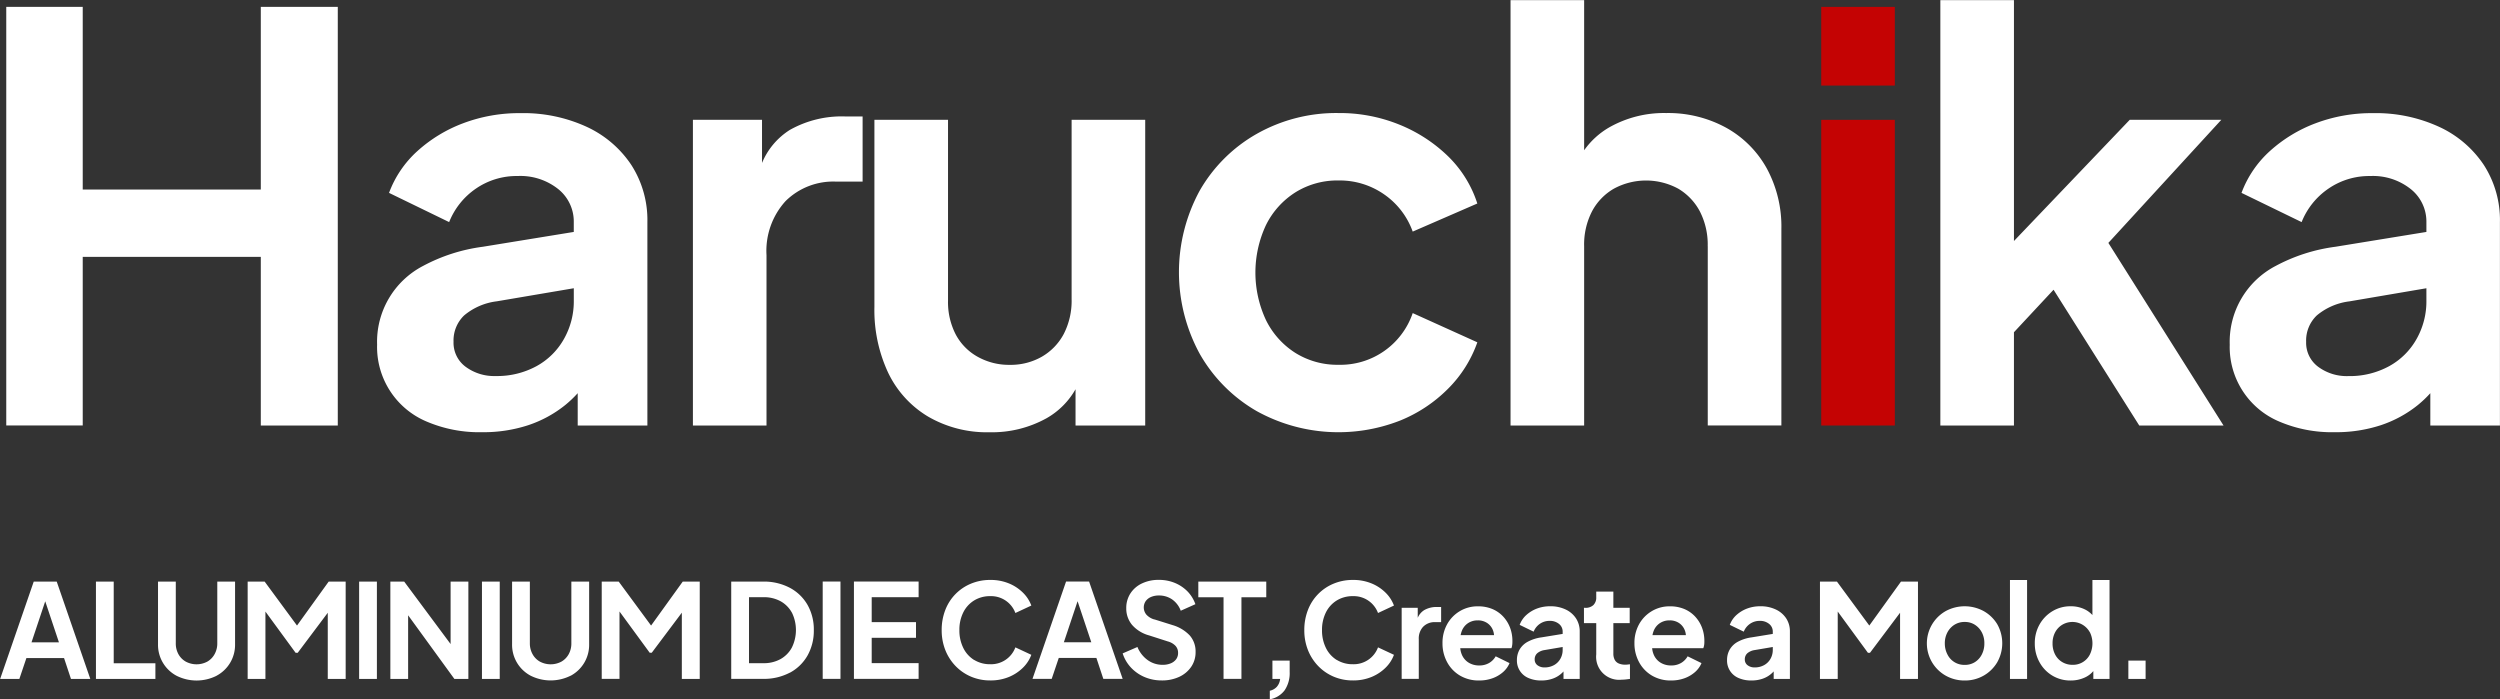
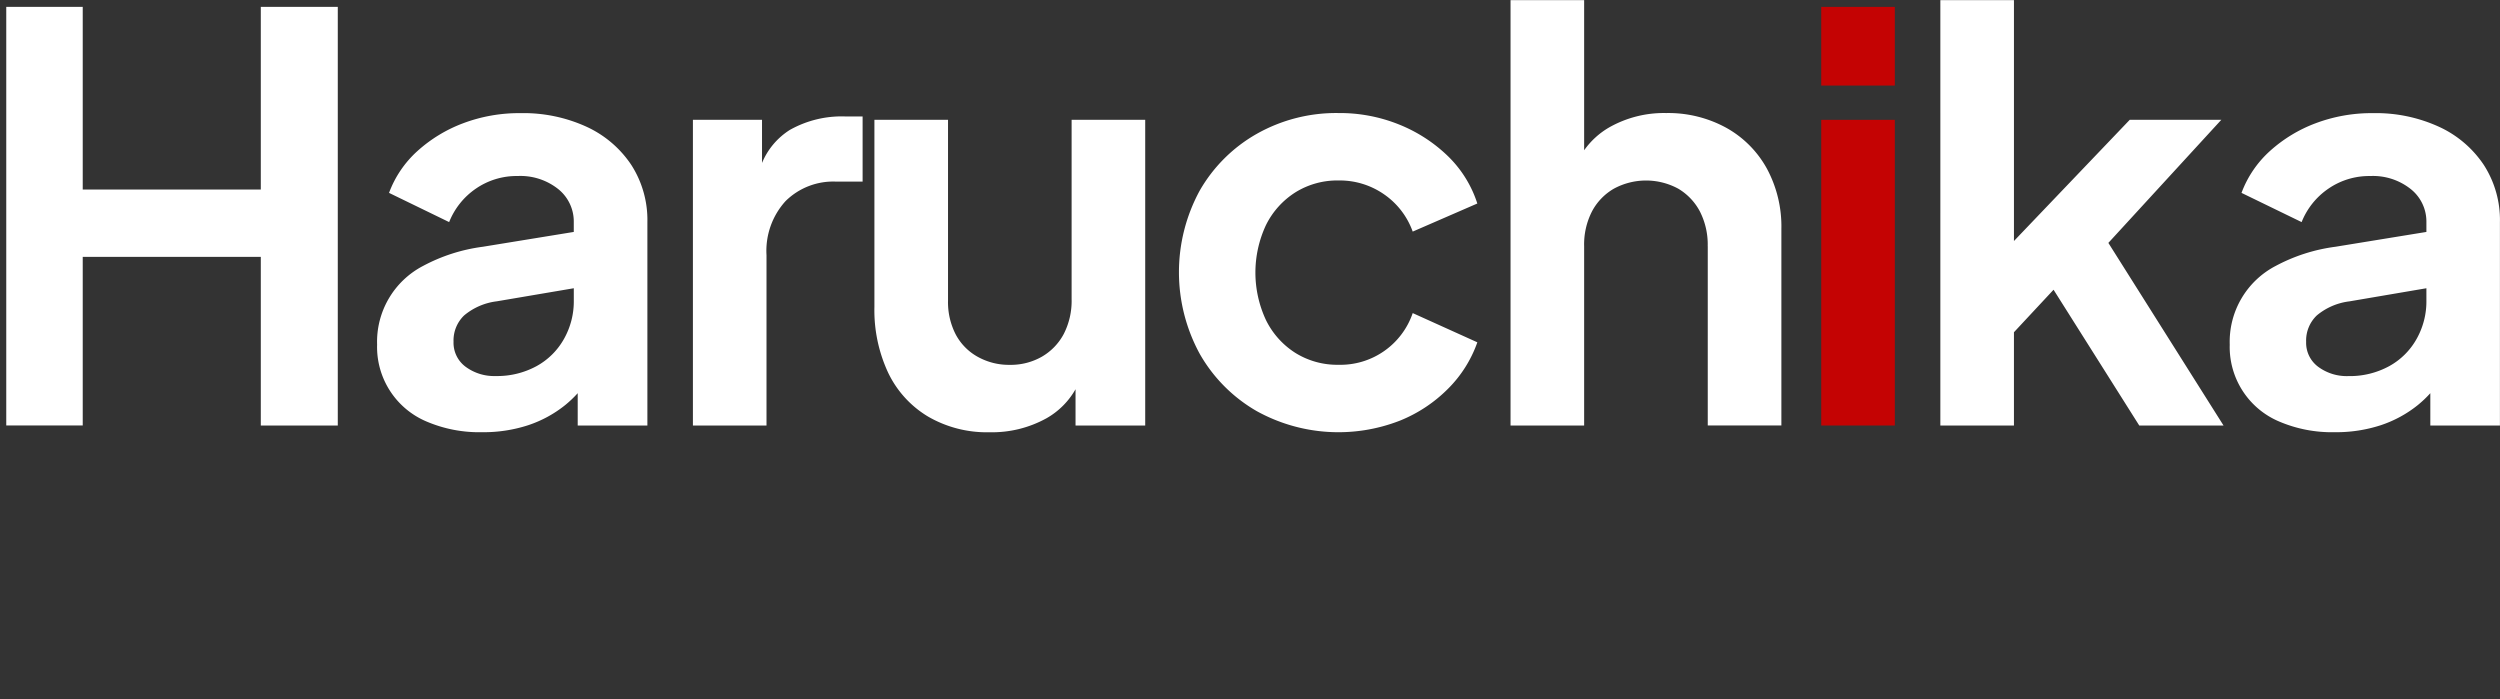
<svg xmlns="http://www.w3.org/2000/svg" id="logo.svg" width="191.312" height="53.5" viewBox="0 0 191.312 53.5">
  <rect x="0" y="0" width="191.312" height="53.5" fill="#333333" stroke="none" />
  <defs>
    <style>
      .cls-1 {
        fill: #fff;
      }

      .cls-1, .cls-2 {
        fill-rule: evenodd;
      }

      .cls-2 {
        fill: #c40303;
      }
    </style>
  </defs>
  <g id="logo">
    <path id="Haruchika" class="cls-1" d="M237.949,87.656V85.183a8.767,8.767,0,0,1-.946.9,9.075,9.075,0,0,1-2.838,1.548,10.981,10.981,0,0,1-3.525.537,10.259,10.259,0,0,1-4.257-.817,6.189,6.189,0,0,1-3.784-5.891,6.539,6.539,0,0,1,3.525-6.02,13.324,13.324,0,0,1,4.558-1.462l6.967-1.135V72.09a3.176,3.176,0,0,0-1.183-2.515,4.636,4.636,0,0,0-3.118-1.01,5.493,5.493,0,0,0-3.2.968A5.6,5.6,0,0,0,228.1,72.09l-4.6-2.236a8.129,8.129,0,0,1,2.172-3.2,10.946,10.946,0,0,1,3.5-2.128,12.159,12.159,0,0,1,4.386-.774,11.591,11.591,0,0,1,5.075,1.053,8.244,8.244,0,0,1,3.418,2.924,7.781,7.781,0,0,1,1.225,4.364V87.656h-5.332Zm-6.191-9.5a4.8,4.8,0,0,0-2.494,1.075,2.653,2.653,0,0,0-.818,2.02,2.284,2.284,0,0,0,.925,1.914,3.666,3.666,0,0,0,2.3.709,6.3,6.3,0,0,0,3.118-.753,5.359,5.359,0,0,0,2.107-2.085,5.843,5.843,0,0,0,.753-2.924V77.152Zm-16.083,9.5-6.558-10.39-3.031,3.253v7.138h-5.632V55.106h5.632V73.537l8.859-9.273h7.008l-8.642,9.418,8.814,13.975h-6.45ZM182.651,73.939a5.565,5.565,0,0,0-.6-2.666,4.411,4.411,0,0,0-1.656-1.741,5.17,5.17,0,0,0-4.924,0,4.357,4.357,0,0,0-1.676,1.741,5.542,5.542,0,0,0-.6,2.666V87.656h-5.632V55.106h5.632V66.593a6.087,6.087,0,0,1,1.914-1.748,8.476,8.476,0,0,1,4.364-1.1,9.23,9.23,0,0,1,4.58,1.118,7.96,7.96,0,0,1,3.118,3.117,9.317,9.317,0,0,1,1.118,4.622v15.05h-5.634V73.939Zm-31.54,8.17a6.068,6.068,0,0,0,3.29.9,5.846,5.846,0,0,0,5.676-3.956l4.945,2.236a9.437,9.437,0,0,1-2.236,3.548,10.98,10.98,0,0,1-3.7,2.451,12.924,12.924,0,0,1-10.943-.731,11.75,11.75,0,0,1-4.365-4.386,13.062,13.062,0,0,1,0-12.492,11.65,11.65,0,0,1,4.365-4.343,12.352,12.352,0,0,1,6.257-1.591,12.131,12.131,0,0,1,4.643.881,11.558,11.558,0,0,1,3.72,2.408,8.814,8.814,0,0,1,2.258,3.633l-4.945,2.15a5.862,5.862,0,0,0-2.172-2.838,5.939,5.939,0,0,0-3.5-1.075,6.068,6.068,0,0,0-3.29.9,6.229,6.229,0,0,0-2.257,2.494,8.574,8.574,0,0,0,0,7.31A6.216,6.216,0,0,0,151.111,82.109Zm-16.835,2.768a5.892,5.892,0,0,1-2.214,2.219,8.6,8.6,0,0,1-4.364,1.076,8.953,8.953,0,0,1-4.709-1.2,7.85,7.85,0,0,1-3.053-3.354,11.312,11.312,0,0,1-1.053-5.031V64.264h5.633V78.111a5.386,5.386,0,0,0,.58,2.558,4.207,4.207,0,0,0,1.677,1.721,4.908,4.908,0,0,0,2.473.624,4.794,4.794,0,0,0,2.451-.624,4.363,4.363,0,0,0,1.677-1.742,5.551,5.551,0,0,0,.6-2.666V64.264h5.632V87.656h-5.332V84.877Zm-22.187-14.4a5.657,5.657,0,0,0-1.463,4.149V87.656h-5.632V64.264h5.288v3.3a5.461,5.461,0,0,1,2.129-2.528,8.082,8.082,0,0,1,4.193-1.032h1.376v4.988h-2.022A5.185,5.185,0,0,0,112.089,70.478ZM96.178,85.183a8.768,8.768,0,0,1-.946.9,9.082,9.082,0,0,1-2.838,1.548,10.983,10.983,0,0,1-3.526.537,10.26,10.26,0,0,1-4.257-.817,6.189,6.189,0,0,1-3.784-5.891,6.541,6.541,0,0,1,3.526-6.02,13.317,13.317,0,0,1,4.558-1.462l6.966-1.135V72.09A3.177,3.177,0,0,0,94.7,69.574a4.637,4.637,0,0,0-3.118-1.01,5.491,5.491,0,0,0-3.2.968,5.6,5.6,0,0,0-2.042,2.558l-4.6-2.236a8.119,8.119,0,0,1,2.171-3.2,10.951,10.951,0,0,1,3.5-2.128,12.157,12.157,0,0,1,4.386-.774A11.587,11.587,0,0,1,96.867,64.8a8.243,8.243,0,0,1,3.418,2.924,7.781,7.781,0,0,1,1.225,4.364V87.656H96.178V85.183Zm-0.3-8.031-5.891,1a4.8,4.8,0,0,0-2.494,1.075,2.655,2.655,0,0,0-.817,2.02,2.284,2.284,0,0,0,.925,1.914,3.664,3.664,0,0,0,2.3.709,6.3,6.3,0,0,0,3.118-.753,5.355,5.355,0,0,0,2.107-2.085,5.846,5.846,0,0,0,.753-2.924V77.152Zm-23.951-2.4H58.3v12.9H52.448V55.621H58.3V69.6H71.927V55.621h5.891V87.656H71.927v-12.9Z" transform="translate(-51.969 -55.094)" />
    <path id="Haruchika_のコピー" data-name="Haruchika のコピー" class="cls-2" d="M191.338,64.264h5.632V87.656h-5.632V64.264Zm0-8.643h5.632v6.021h-5.632V55.621Z" transform="translate(-51.969 -55.094)" />
  </g>
-   <path id="ALUMINIUM_DIE_CAST_Create_a_Mold._のコピー" data-name="ALUMINIUM DIE CAST,Create a Mold. のコピー" class="cls-1" d="M214.841,107.047v-1.4h1.32v1.4h-1.32Zm-2.68-.6a1.84,1.84,0,0,1-.64.487,2.54,2.54,0,0,1-1.09.235,2.663,2.663,0,0,1-1.41-.376,2.7,2.7,0,0,1-.98-1.024,2.923,2.923,0,0,1-.36-1.44,2.888,2.888,0,0,1,.36-1.44,2.755,2.755,0,0,1,.985-1.02,2.635,2.635,0,0,1,1.395-.38,2.409,2.409,0,0,1,1.105.245,1.935,1.935,0,0,1,.565.428V99.477h1.31v7.57h-1.24v-0.6Zm-0.265-2.963a1.52,1.52,0,0,0-2.115-.58,1.5,1.5,0,0,0-.545.58,1.765,1.765,0,0,0-.195.845,1.794,1.794,0,0,0,.195.85,1.444,1.444,0,0,0,.545.58,1.506,1.506,0,0,0,.79.21,1.439,1.439,0,0,0,1.325-.79A1.939,1.939,0,0,0,211.9,103.482Zm-6.115-4.005h1.31v7.57h-1.31v-7.57Zm-2.02,7.32a2.865,2.865,0,0,1-1.44.37,2.915,2.915,0,0,1-1.455-.37,2.837,2.837,0,0,1-.005-4.94,3.046,3.046,0,0,1,2.91,0,2.826,2.826,0,0,1,1.035,1,2.954,2.954,0,0,1-.005,2.925A2.853,2.853,0,0,1,203.761,106.8Zm-0.135-3.315a1.536,1.536,0,0,0-.53-0.58,1.4,1.4,0,0,0-.775-0.215,1.442,1.442,0,0,0-.79.215,1.533,1.533,0,0,0-.535.58,1.765,1.765,0,0,0-.2.845,1.805,1.805,0,0,0,.2.845,1.431,1.431,0,0,0,1.325.8,1.428,1.428,0,0,0,.775-0.21,1.474,1.474,0,0,0,.53-0.585,1.805,1.805,0,0,0,.195-0.845A1.765,1.765,0,0,0,203.626,103.482Zm-6.255-1.5-2.3,3.064h-0.16l-2.31-3.156v5.156h-1.36V99.6h1.3l2.477,3.364,2.423-3.364h1.3v7.45h-1.37v-5.064Zm-9.67,4.488a2,2,0,0,1-.88.571,2.556,2.556,0,0,1-.82.125,2.379,2.379,0,0,1-.99-0.19,1.439,1.439,0,0,1-.88-1.37,1.61,1.61,0,0,1,.2-0.8,1.591,1.591,0,0,1,.62-0.6,3.1,3.1,0,0,1,1.06-.34l1.62-.264v-0.176a0.741,0.741,0,0,0-.275-0.585,1.077,1.077,0,0,0-.725-0.236,1.271,1.271,0,0,0-.745.226,1.306,1.306,0,0,0-.475.6l-1.07-.52a1.889,1.889,0,0,1,.5-0.746,2.572,2.572,0,0,1,.815-0.5,2.847,2.847,0,0,1,1.02-.179,2.684,2.684,0,0,1,1.18.245,1.916,1.916,0,0,1,.8.68,1.809,1.809,0,0,1,.285,1.015v3.62H187.7v-0.576Zm-0.07-1.867-1.37.233a1.112,1.112,0,0,0-.58.25,0.614,0.614,0,0,0-.19.47,0.53,0.53,0,0,0,.215.445,0.853,0.853,0,0,0,.535.165,1.463,1.463,0,0,0,.725-0.175,1.242,1.242,0,0,0,.49-0.485,1.364,1.364,0,0,0,.175-0.68V104.6Zm-5.32.093H178.4a1.586,1.586,0,0,0,.13.515,1.314,1.314,0,0,0,.52.595,1.5,1.5,0,0,0,.8.21,1.452,1.452,0,0,0,.765-0.191,1.366,1.366,0,0,0,.5-0.509l1.06,0.52a1.853,1.853,0,0,1-.5.69,2.5,2.5,0,0,1-.805.47,2.951,2.951,0,0,1-1.025.17,2.794,2.794,0,0,1-1.47-.38,2.638,2.638,0,0,1-.98-1.03,2.982,2.982,0,0,1-.35-1.44,2.926,2.926,0,0,1,.355-1.455,2.667,2.667,0,0,1,.97-1,2.621,2.621,0,0,1,1.375-.37,2.812,2.812,0,0,1,1.125.21,2.4,2.4,0,0,1,.825.58,2.608,2.608,0,0,1,.52.845,2.869,2.869,0,0,1,.18,1.025c0,0.093,0,.19-0.015.29A1.059,1.059,0,0,1,182.311,104.7Zm-1.405-1.35a1.17,1.17,0,0,0-.44-0.57,1.263,1.263,0,0,0-.735-0.21,1.323,1.323,0,0,0-.73.205,1.259,1.259,0,0,0-.485.6,1.693,1.693,0,0,0-.092.324h2.557A1.322,1.322,0,0,0,180.906,103.347Zm-4.855,3.76a1.757,1.757,0,0,1-1.93-1.93v-2.4h-0.94v-1.17h0.1a0.864,0.864,0,0,0,.62-0.21,0.8,0.8,0,0,0,.22-0.61v-0.42h1.31v1.24h1.25v1.17h-1.25v2.329a1.027,1.027,0,0,0,.095.461,0.631,0.631,0,0,0,.3.29,1.21,1.21,0,0,0,.525.1c0.047,0,.1,0,0.165-0.01l0.185-.02v1.12c-0.093.014-.2,0.026-0.32,0.04A3.092,3.092,0,0,1,176.051,107.107Zm-4.43-.636a2,2,0,0,1-.88.571,2.561,2.561,0,0,1-.82.125,2.379,2.379,0,0,1-.99-0.19,1.439,1.439,0,0,1-.88-1.37,1.61,1.61,0,0,1,.2-0.8,1.591,1.591,0,0,1,.62-0.6,3.1,3.1,0,0,1,1.06-.34l1.62-.264v-0.176a0.741,0.741,0,0,0-.275-0.585,1.077,1.077,0,0,0-.725-0.236,1.271,1.271,0,0,0-.745.226,1.306,1.306,0,0,0-.475.6l-1.07-.52a1.889,1.889,0,0,1,.5-0.746,2.572,2.572,0,0,1,.815-0.5,2.847,2.847,0,0,1,1.02-.179,2.684,2.684,0,0,1,1.18.245,1.916,1.916,0,0,1,.795.68,1.809,1.809,0,0,1,.285,1.015v3.62h-1.24v-0.576Zm-0.07-1.867-1.37.233a1.112,1.112,0,0,0-.58.25,0.614,0.614,0,0,0-.19.47,0.532,0.532,0,0,0,.215.445,0.853,0.853,0,0,0,.535.165,1.463,1.463,0,0,0,.725-0.175,1.242,1.242,0,0,0,.49-0.485,1.353,1.353,0,0,0,.175-0.68V104.6Zm-3.92.093h-3.915a1.586,1.586,0,0,0,.13.515,1.314,1.314,0,0,0,.52.595,1.5,1.5,0,0,0,.795.21,1.452,1.452,0,0,0,.765-0.191,1.366,1.366,0,0,0,.5-0.509l1.06,0.52a1.853,1.853,0,0,1-.5.69,2.5,2.5,0,0,1-.805.47,2.951,2.951,0,0,1-1.025.17,2.794,2.794,0,0,1-1.47-.38,2.638,2.638,0,0,1-.98-1.03,2.982,2.982,0,0,1-.35-1.44,2.926,2.926,0,0,1,.355-1.455,2.667,2.667,0,0,1,.97-1,2.621,2.621,0,0,1,1.375-.37,2.812,2.812,0,0,1,1.125.21,2.4,2.4,0,0,1,.825.58,2.608,2.608,0,0,1,.52.845,2.869,2.869,0,0,1,.18,1.025c0,0.093,0,.19-0.015.29A1.059,1.059,0,0,1,167.631,104.7Zm-1.405-1.35a1.17,1.17,0,0,0-.44-0.57,1.263,1.263,0,0,0-.735-0.21,1.323,1.323,0,0,0-.73.205,1.259,1.259,0,0,0-.485.6,1.693,1.693,0,0,0-.092.324H166.3A1.322,1.322,0,0,0,166.226,103.347Zm-5.345-.3a1.317,1.317,0,0,0-.34.966v3.03h-1.31v-5.44h1.23v0.768a1.275,1.275,0,0,1,.495-0.588,1.879,1.879,0,0,1,.975-0.24h0.32v1.159h-0.47A1.21,1.21,0,0,0,160.881,103.051Zm-6.615,2.546a2.3,2.3,0,0,0,1.235.33,1.981,1.981,0,0,0,1.92-1.291l1.22,0.57a2.67,2.67,0,0,1-.63.976,3.325,3.325,0,0,1-1.075.715,3.639,3.639,0,0,1-1.435.27,3.7,3.7,0,0,1-1.475-.29,3.6,3.6,0,0,1-1.18-.81,3.707,3.707,0,0,1-.785-1.22,4.075,4.075,0,0,1-.28-1.53,4.192,4.192,0,0,1,.275-1.535,3.549,3.549,0,0,1,1.965-2.02,3.785,3.785,0,0,1,1.48-.285,3.644,3.644,0,0,1,1.435.27,3.306,3.306,0,0,1,1.075.715,2.675,2.675,0,0,1,.63.975l-1.22.57a1.982,1.982,0,0,0-1.92-1.29,2.312,2.312,0,0,0-1.235.329,2.237,2.237,0,0,0-.83.911,2.972,2.972,0,0,0-.3,1.36,3.006,3.006,0,0,0,.3,1.365A2.222,2.222,0,0,0,154.266,105.6Zm-5.125,3.01v-0.651a1.019,1.019,0,0,0,.535-0.3,1.079,1.079,0,0,0,.255-0.605h-0.59v-1.4h1.32v0.86a2.348,2.348,0,0,1-.385,1.41A1.805,1.805,0,0,1,149.141,108.607Zm-2.17-1.56H145.6V100.8h-1.93V99.6h5.2v1.2h-1.9v6.25Zm-6.66-4.55,1.37,0.43a2.936,2.936,0,0,1,1.335.8,1.85,1.85,0,0,1,.445,1.26,1.975,1.975,0,0,1-.33,1.13,2.252,2.252,0,0,1-.91.77,3.083,3.083,0,0,1-1.35.28,3.3,3.3,0,0,1-1.315-.26,3.06,3.06,0,0,1-1.04-.725,2.844,2.844,0,0,1-.635-1.085l1.13-.49a2.3,2.3,0,0,0,.78,1,1.93,1.93,0,0,0,1.15.365,1.553,1.553,0,0,0,.625-0.115,0.972,0.972,0,0,0,.41-0.315,0.8,0.8,0,0,0,.145-0.48,0.78,0.78,0,0,0-.2-0.545,1.274,1.274,0,0,0-.585-0.335l-1.43-.46a2.652,2.652,0,0,1-1.31-.81,1.952,1.952,0,0,1-.44-1.27,2.044,2.044,0,0,1,.315-1.13,2.122,2.122,0,0,1,.88-0.765,2.919,2.919,0,0,1,1.3-.275,3.148,3.148,0,0,1,1.23.236,2.9,2.9,0,0,1,.965.65,2.672,2.672,0,0,1,.6.975l-1.12.5a1.841,1.841,0,0,0-.66-0.866,1.753,1.753,0,0,0-1.02-.3,1.466,1.466,0,0,0-.6.115,0.955,0.955,0,0,0-.405.32,0.861,0.861,0,0,0,.055,1.03A1.3,1.3,0,0,0,140.311,102.5Zm-3.91,4.55-0.53-1.6h-2.88l-0.54,1.6h-1.47l2.57-7.45h1.76l2.57,7.45H136.4Zm-1.97-5.942-1.05,3.142h2.1Zm-7.915,4.492a2.3,2.3,0,0,0,1.235.33,1.981,1.981,0,0,0,1.92-1.291l1.22,0.57a2.67,2.67,0,0,1-.63.976,3.325,3.325,0,0,1-1.075.715,3.635,3.635,0,0,1-1.435.27,3.7,3.7,0,0,1-1.475-.29,3.6,3.6,0,0,1-1.18-.81,3.723,3.723,0,0,1-.785-1.22,4.1,4.1,0,0,1-.28-1.53,4.192,4.192,0,0,1,.275-1.535,3.549,3.549,0,0,1,1.965-2.02,3.785,3.785,0,0,1,1.48-.285,3.64,3.64,0,0,1,1.435.27,3.306,3.306,0,0,1,1.075.715,2.675,2.675,0,0,1,.63.975l-1.22.57a1.982,1.982,0,0,0-1.92-1.29,2.312,2.312,0,0,0-1.235.329,2.243,2.243,0,0,0-.83.911,2.96,2.96,0,0,0-.3,1.36,2.993,2.993,0,0,0,.3,1.365A2.229,2.229,0,0,0,126.516,105.6Zm-9.2-6h4.95v1.2h-3.59v1.909h3.39v1.2h-3.39v1.94h3.59v1.2h-4.95V99.6Zm-2.39,0h1.36v7.45h-1.36V99.6Zm-2.515,6.975a4.238,4.238,0,0,1-2.055.475h-2.43V99.6h2.43a4.244,4.244,0,0,1,2.055.475,3.4,3.4,0,0,1,1.355,1.31,3.81,3.81,0,0,1,.48,1.935,3.852,3.852,0,0,1-.48,1.935A3.383,3.383,0,0,1,112.416,106.572Zm0.155-4.595a2.2,2.2,0,0,0-.865-0.87,2.65,2.65,0,0,0-1.315-.31h-1.1v5.05h1.1a2.62,2.62,0,0,0,1.315-.315,2.219,2.219,0,0,0,.865-0.88A3.04,3.04,0,0,0,112.571,101.977Zm-8.42.006-2.3,3.064h-0.16l-2.31-3.156v5.156h-1.36V99.6h1.3l2.477,3.364,2.423-3.364h1.3v7.45h-1.37v-5.064Zm-8.515,4.824a3.41,3.41,0,0,1-3.05,0,2.673,2.673,0,0,1-1.425-2.42V99.6h1.36v4.72a1.683,1.683,0,0,0,.205.83,1.463,1.463,0,0,0,.565.575,1.752,1.752,0,0,0,1.645,0,1.48,1.48,0,0,0,.561-0.575,1.681,1.681,0,0,0,.2-0.83V99.6h1.361v4.79A2.677,2.677,0,0,1,95.636,106.807ZM88.851,99.6h1.36v7.45h-1.36V99.6Zm-5.65,2.578v4.872H81.841V99.6H82.9l3.551,4.779V99.6h1.36v7.45h-1.07ZM79.451,99.6h1.36v7.45h-1.36V99.6Zm-2.4,2.386-2.3,3.064h-0.16l-2.31-3.156v5.156h-1.36V99.6h1.3l2.476,3.364L77.121,99.6h1.3v7.45h-1.37v-5.064Zm-8.515,4.824a3.409,3.409,0,0,1-3.05,0,2.677,2.677,0,0,1-1.425-2.42V99.6h1.36v4.72a1.682,1.682,0,0,0,.2.83,1.466,1.466,0,0,0,.566.575,1.752,1.752,0,0,0,1.645,0,1.473,1.473,0,0,0,.56-0.575,1.682,1.682,0,0,0,.205-0.83V99.6h1.36v4.79A2.673,2.673,0,0,1,68.536,106.807ZM59.311,99.6h1.36v6.25h3.19v1.2h-4.55V99.6Zm-2.441,5.85h-2.88l-0.54,1.6h-1.47l2.571-7.45h1.759l2.57,7.45H57.4Zm-1.44-4.342-1.05,3.142h2.1Z" transform="translate(-51.969 -55.094)" />
</svg>